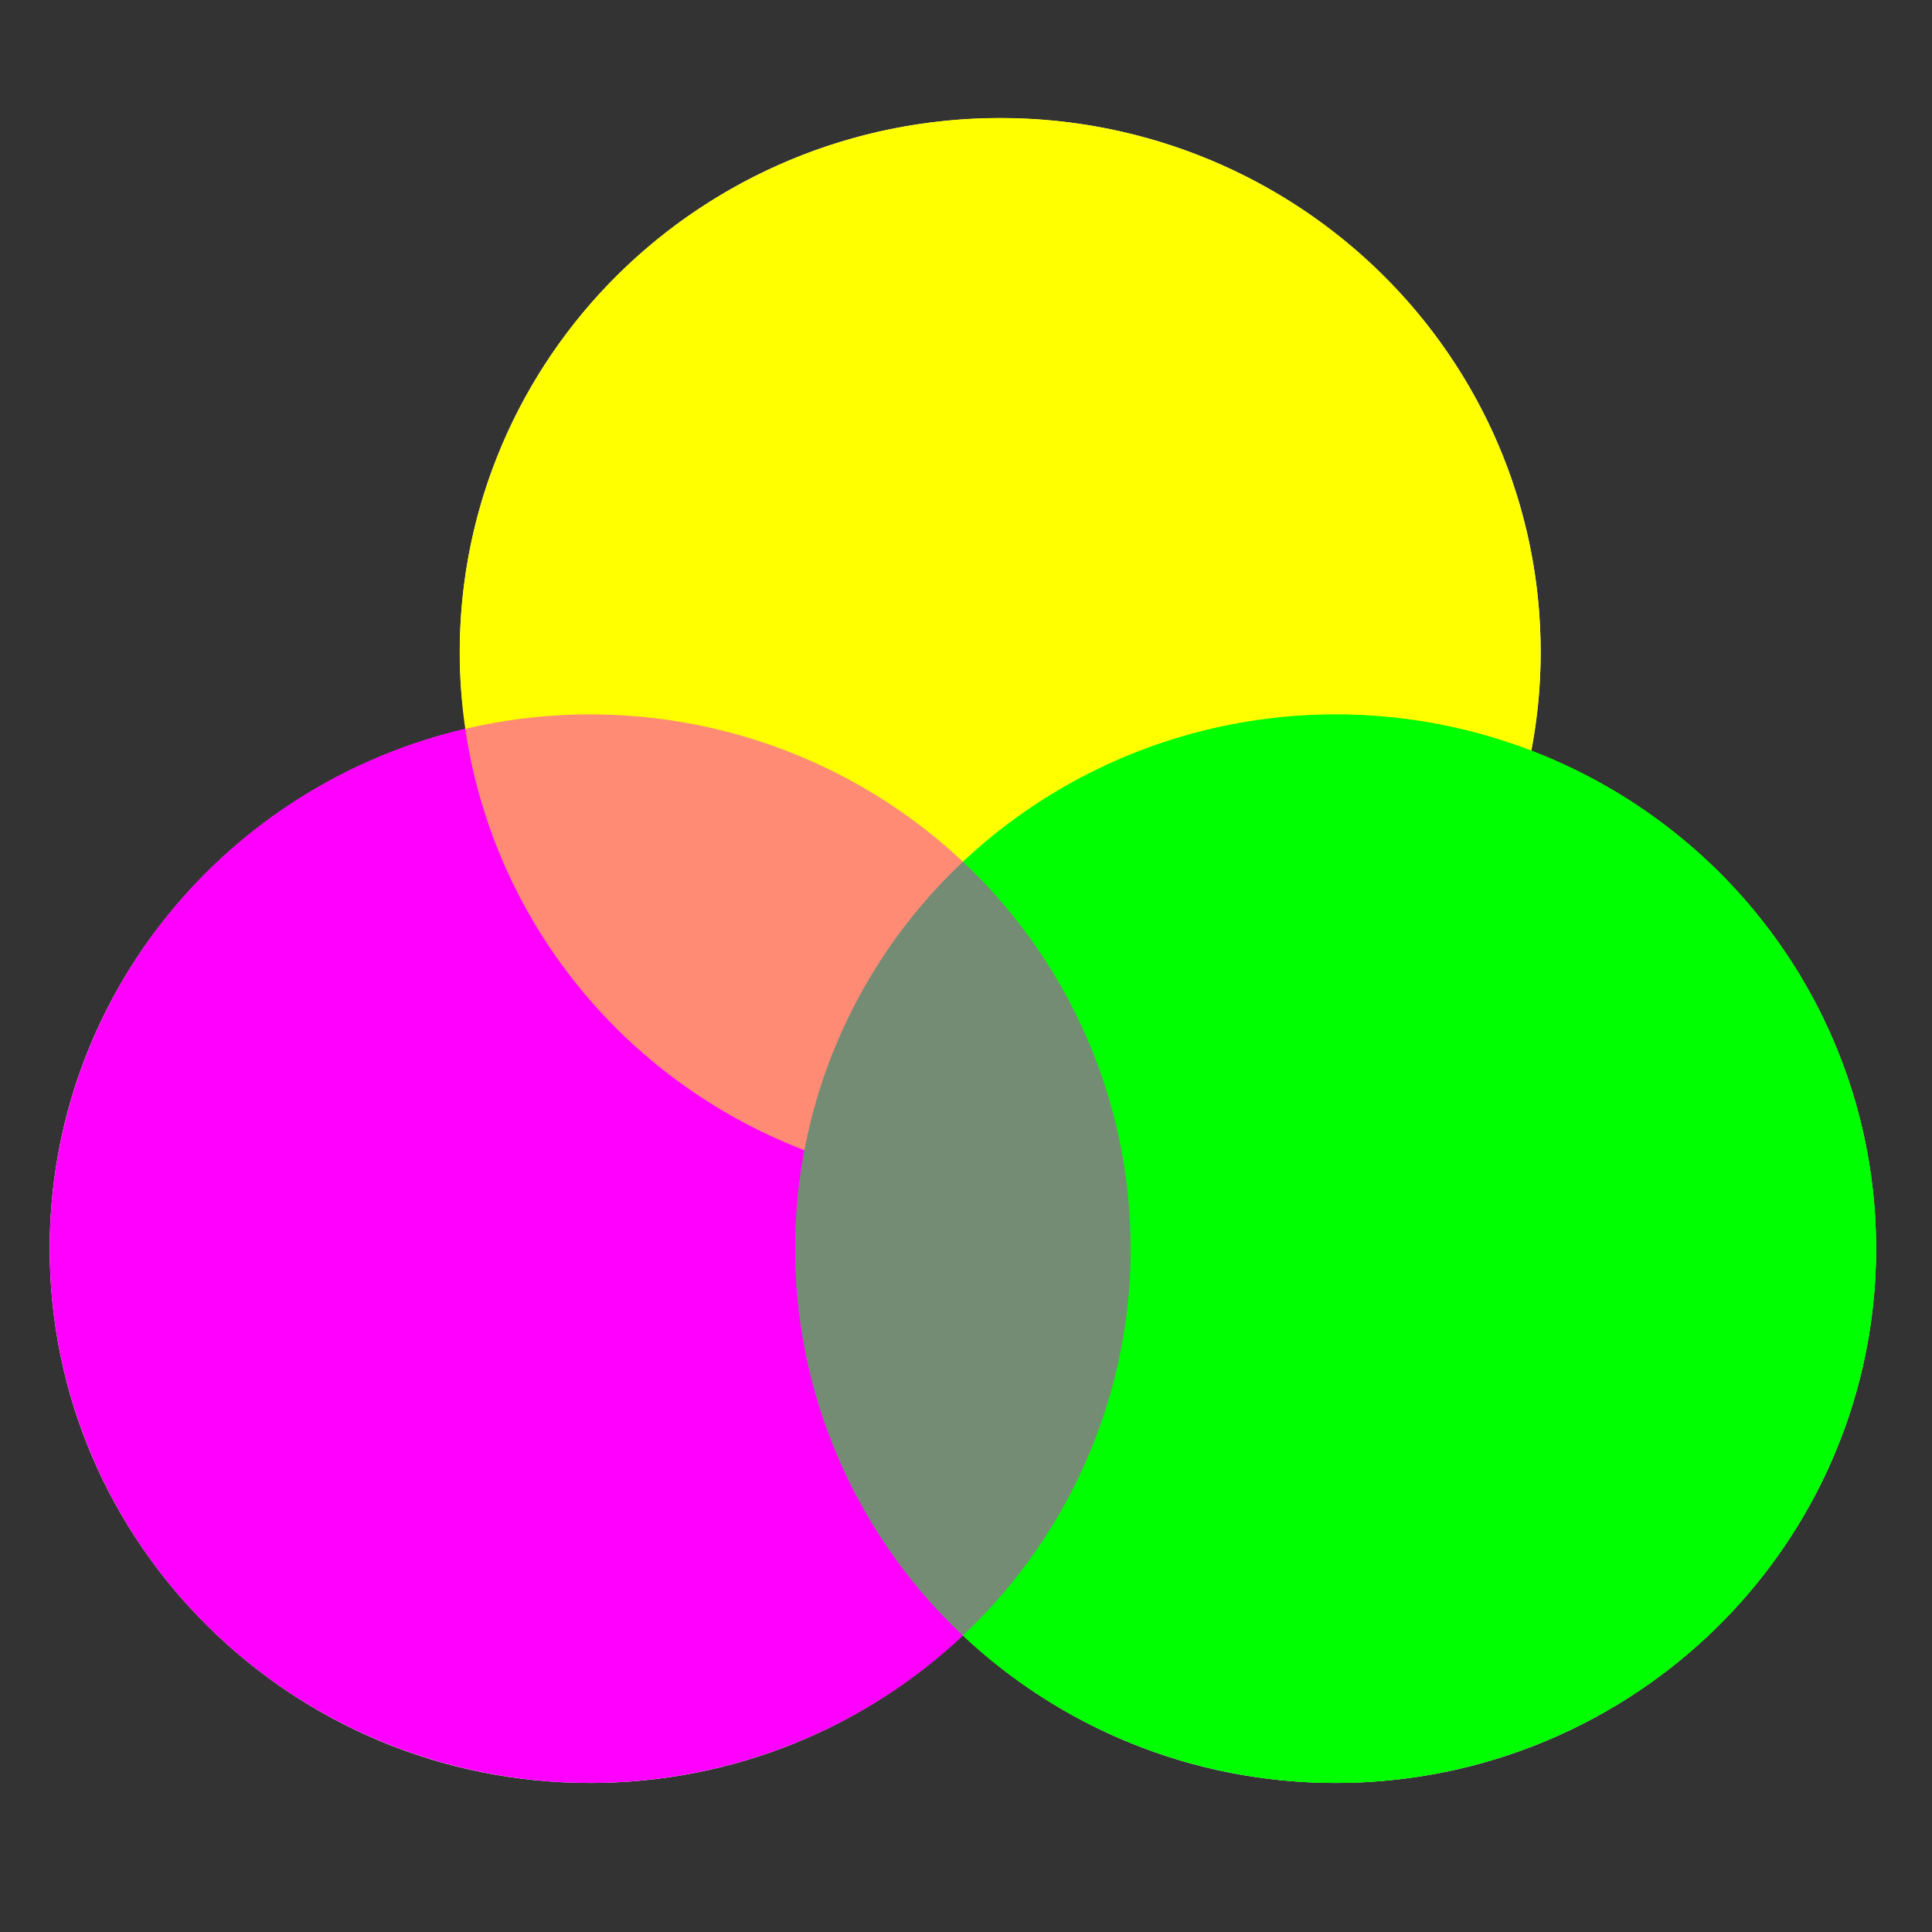
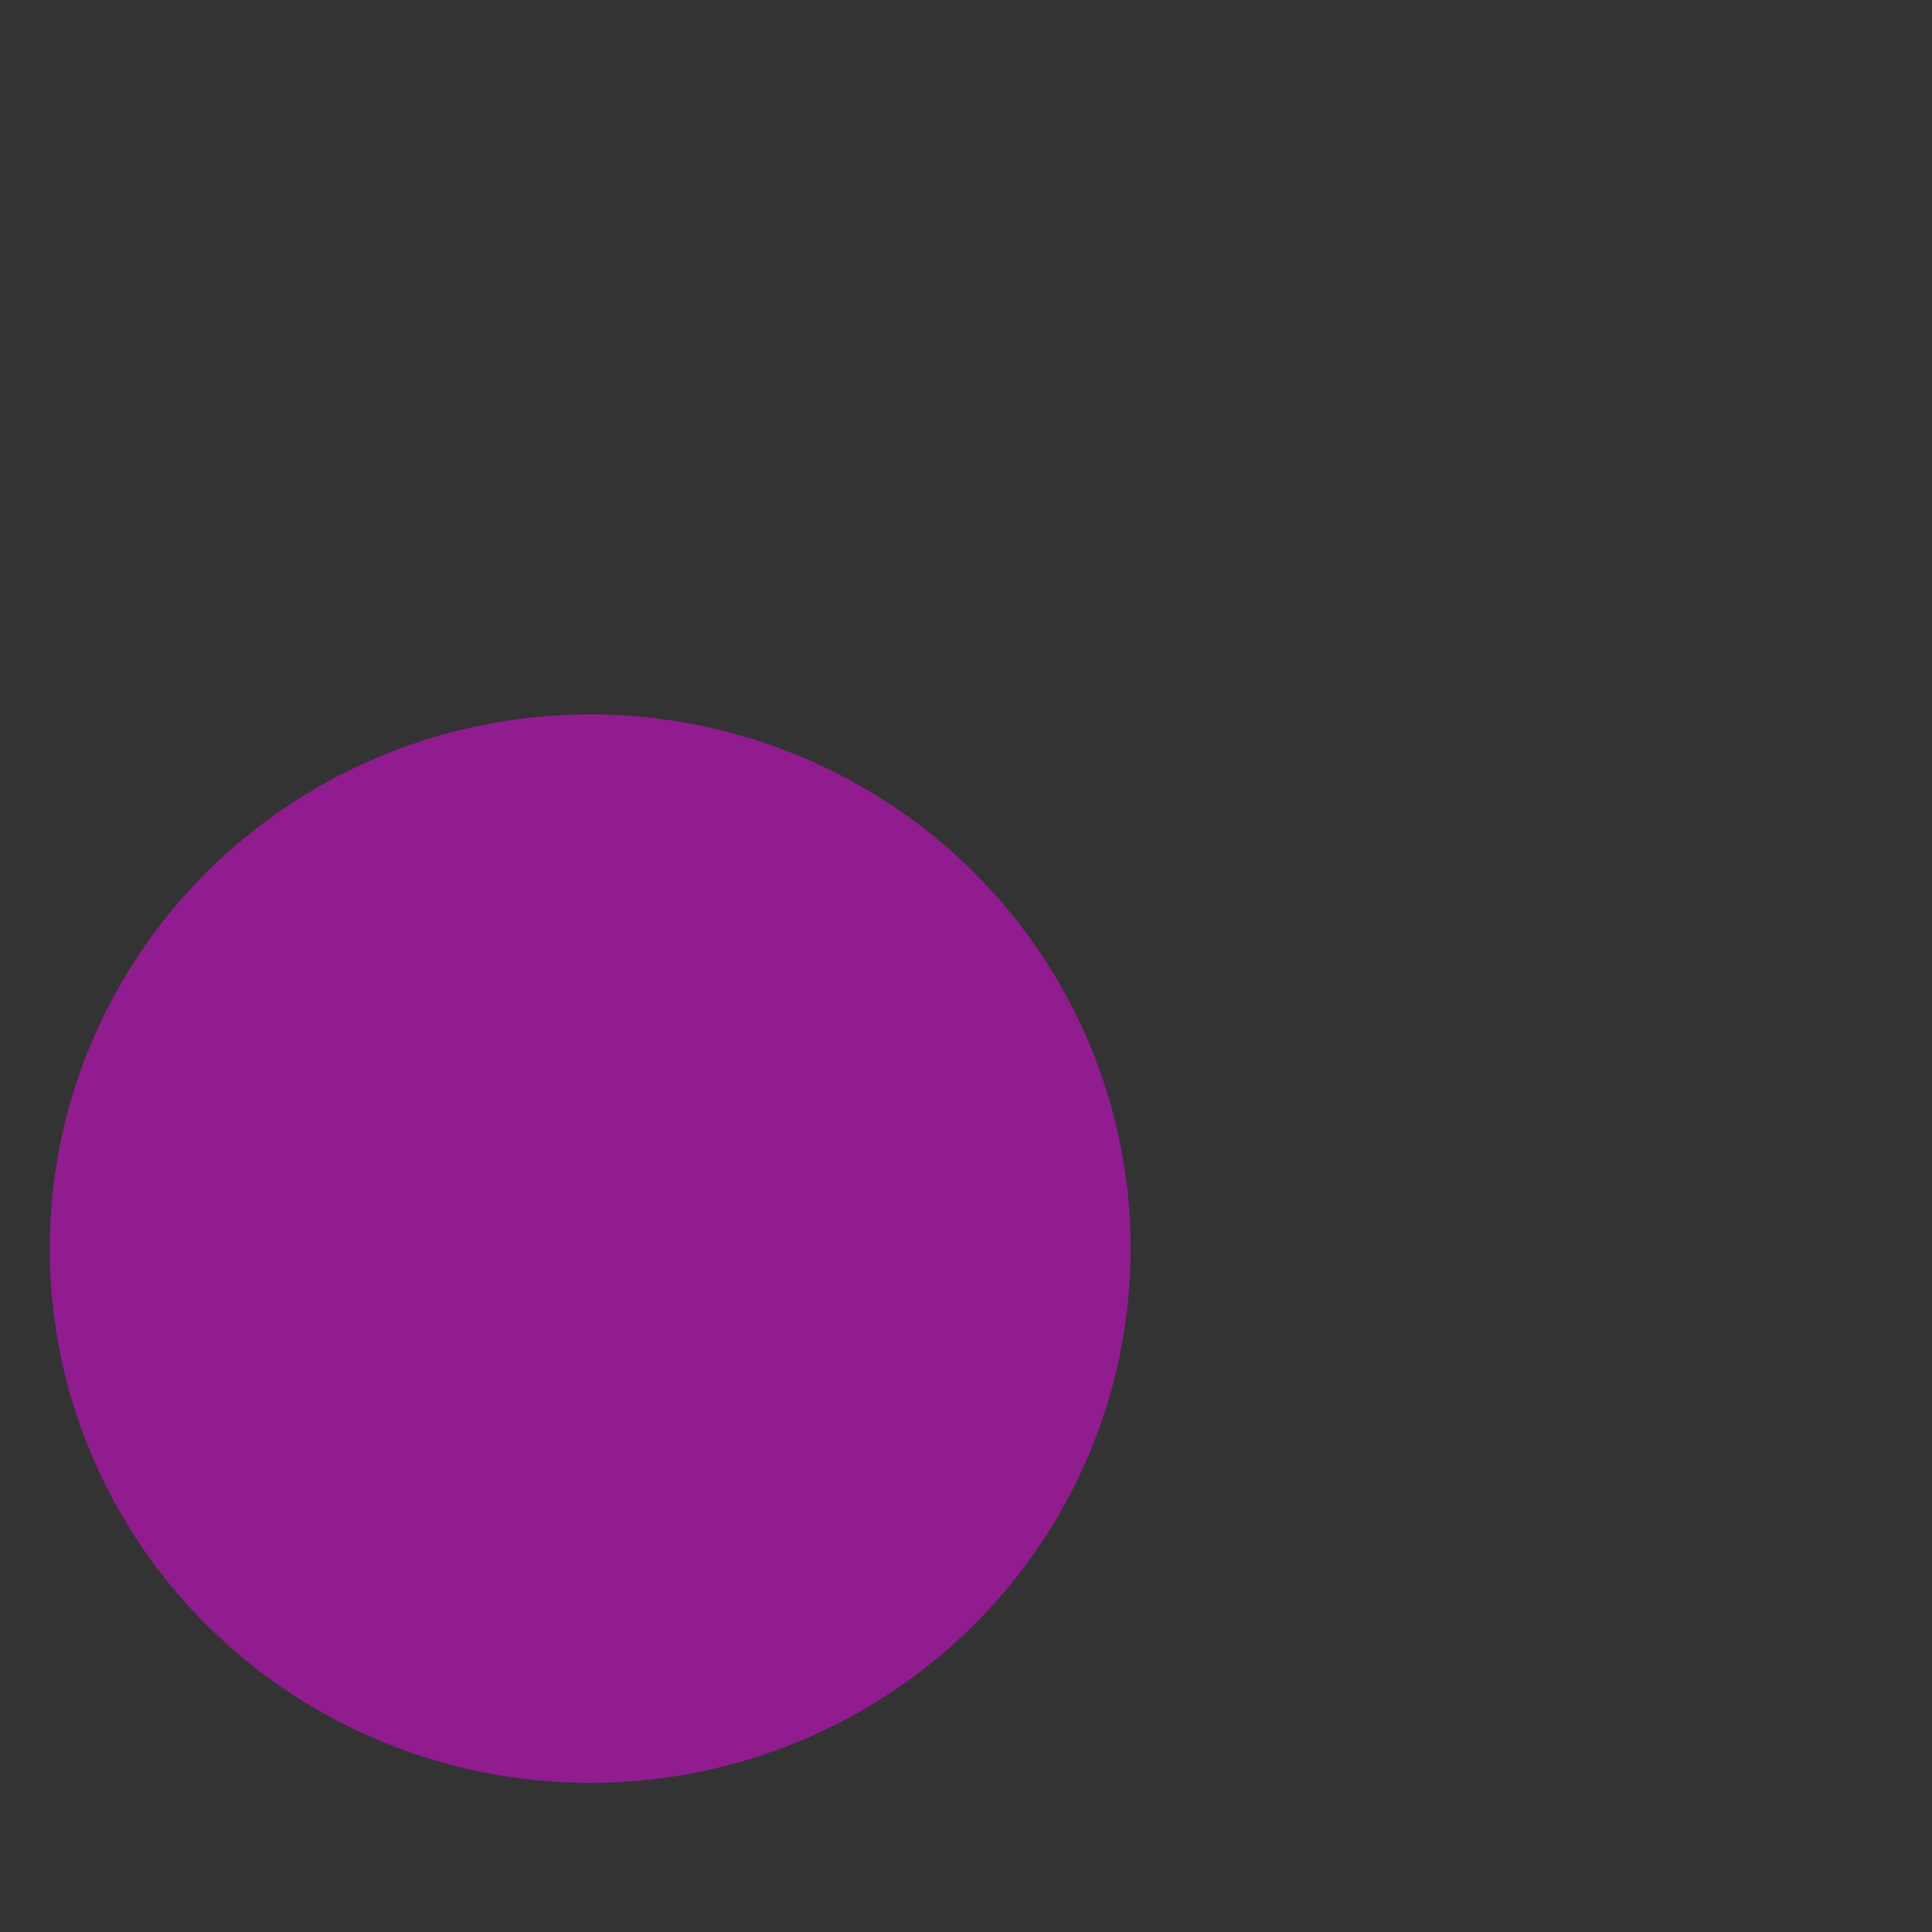
<svg xmlns="http://www.w3.org/2000/svg" id="svg1" viewBox="0 0 437.5 437.5" version="1.0" y="0" x="0">
  <rect x="0" y="0" width="437.5" height="437.5" fill="#333333" stroke="none" />
-   <path id="path637" style="fill-rule:evenodd;fill:#ffffff" d="m348.88 147.69c0 7.69-0.76 15.12-2.19 22.37 45.75 17.44 78.12 61.32 78.12 112.69 0 66.81-54.75 121-122.37 121-32.75 0-62.5-12.75-84.38-33.5-21.94 20.75-51.68 33.5-84.44 33.5-67.558 0-122.37-54.19-122.37-121 0-57.25 40.25-105.19 94.31-117.69-1-5.62-1.44-11.44-1.44-17.37 0-66.815 54.76-120.94 122.38-120.94 67.56 0 122.38 54.125 122.38 120.94z" />
-   <ellipse id="path629" style="fill-rule:evenodd;fill:#ff00ff" rx="122.39" ry="120.98" transform="translate(-67.524 115.35)" cy="167.4" cx="201.17" />
-   <ellipse id="path630" style="fill-rule:evenodd;fill:#00ff00" rx="122.39" ry="120.98" transform="translate(101.29 115.35)" cy="167.4" cx="201.17" />
-   <ellipse id="path628" style="fill-rule:evenodd;fill:#ffff00" rx="122.39" ry="120.98" transform="translate(25.322 -19.695)" cy="167.4" cx="201.17" />
-   <ellipse id="path624" style="fill-rule:evenodd;fill:#00ff00" rx="122.39" ry="120.98" transform="translate(101.29 115.35)" cy="167.4" cx="201.17" />
  <ellipse id="path625" style="fill-rule:evenodd;fill:#ff00ff;fill-opacity:.454" rx="122.39" ry="120.98" transform="translate(-67.524 115.35)" cy="167.4" cx="201.17" />
</svg>